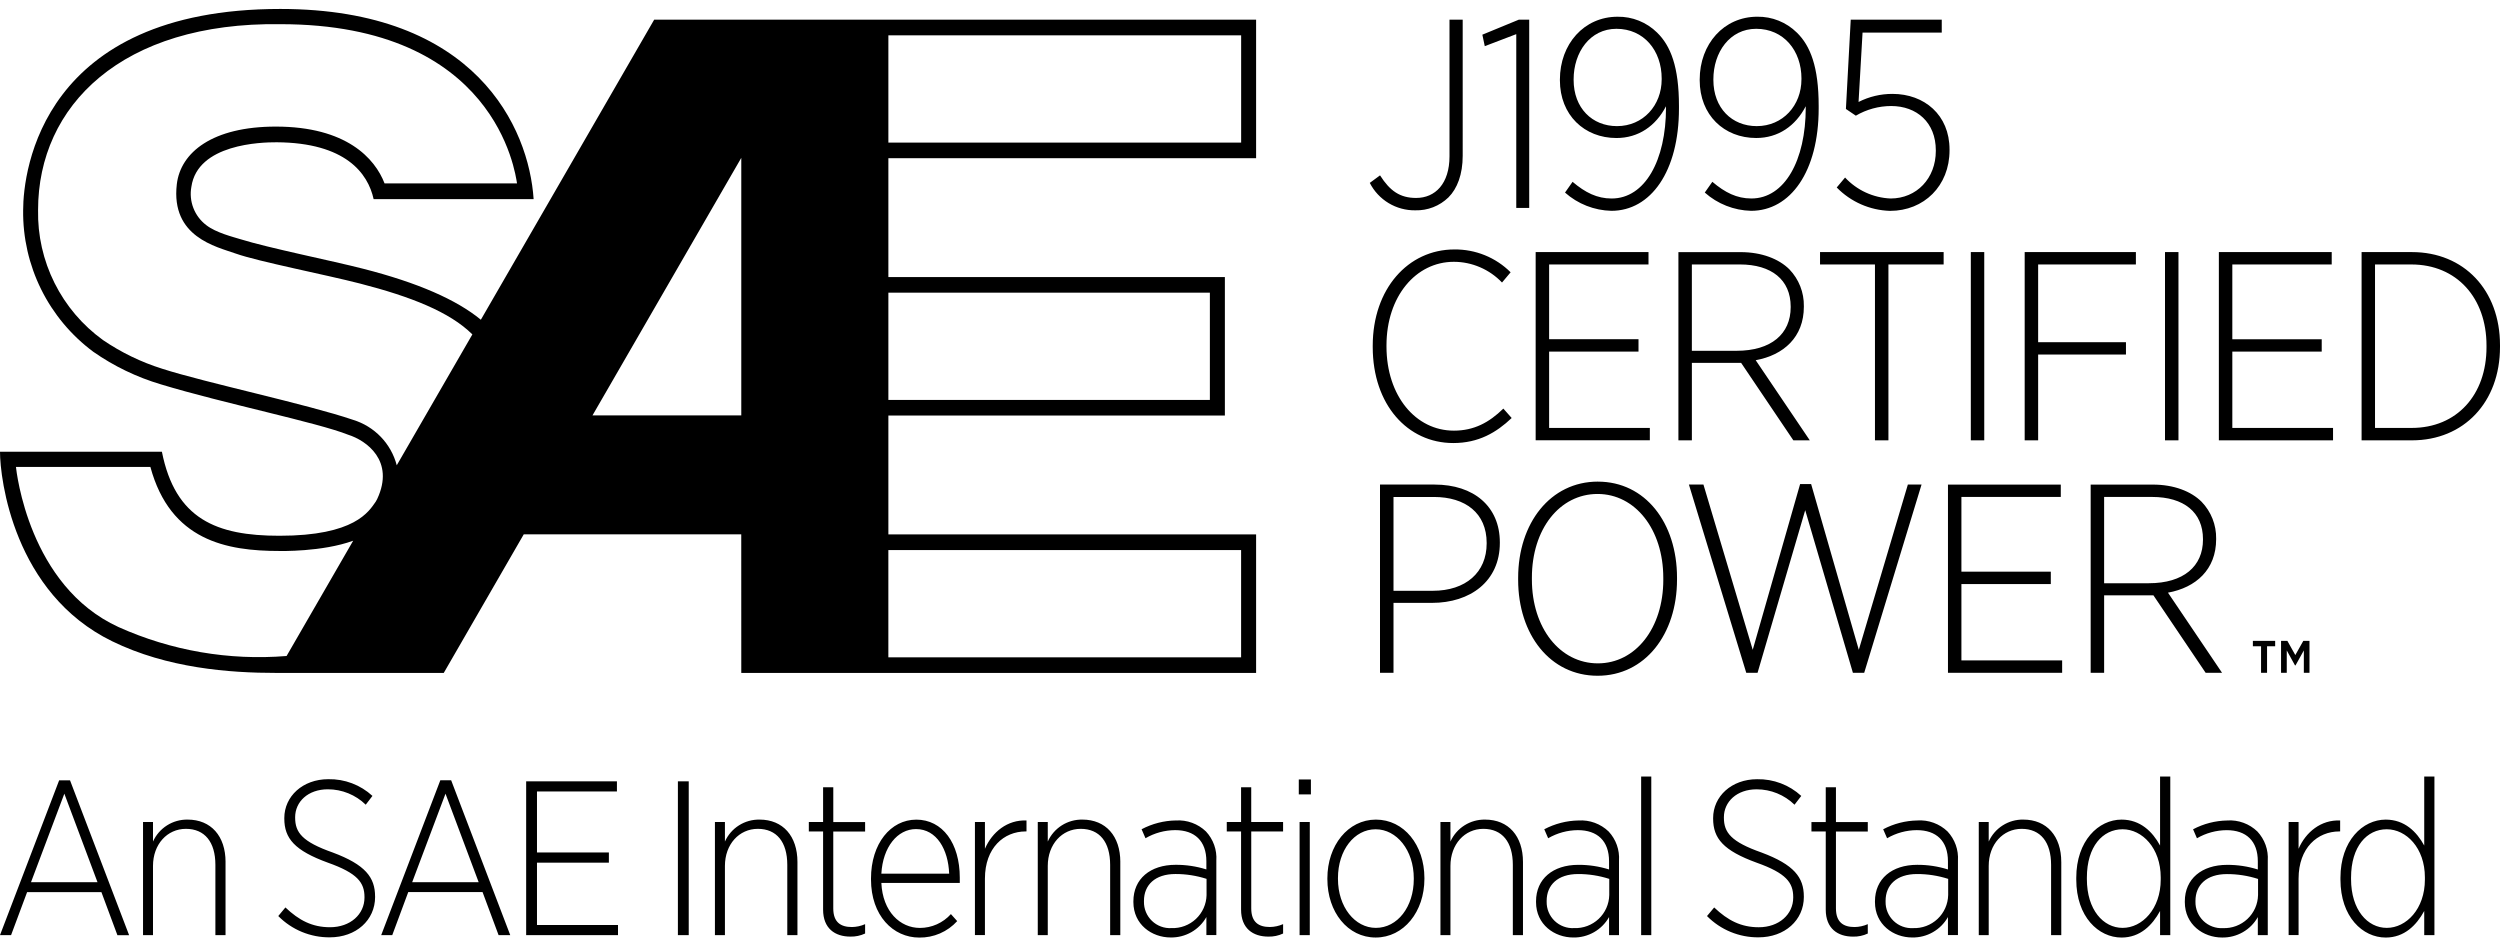
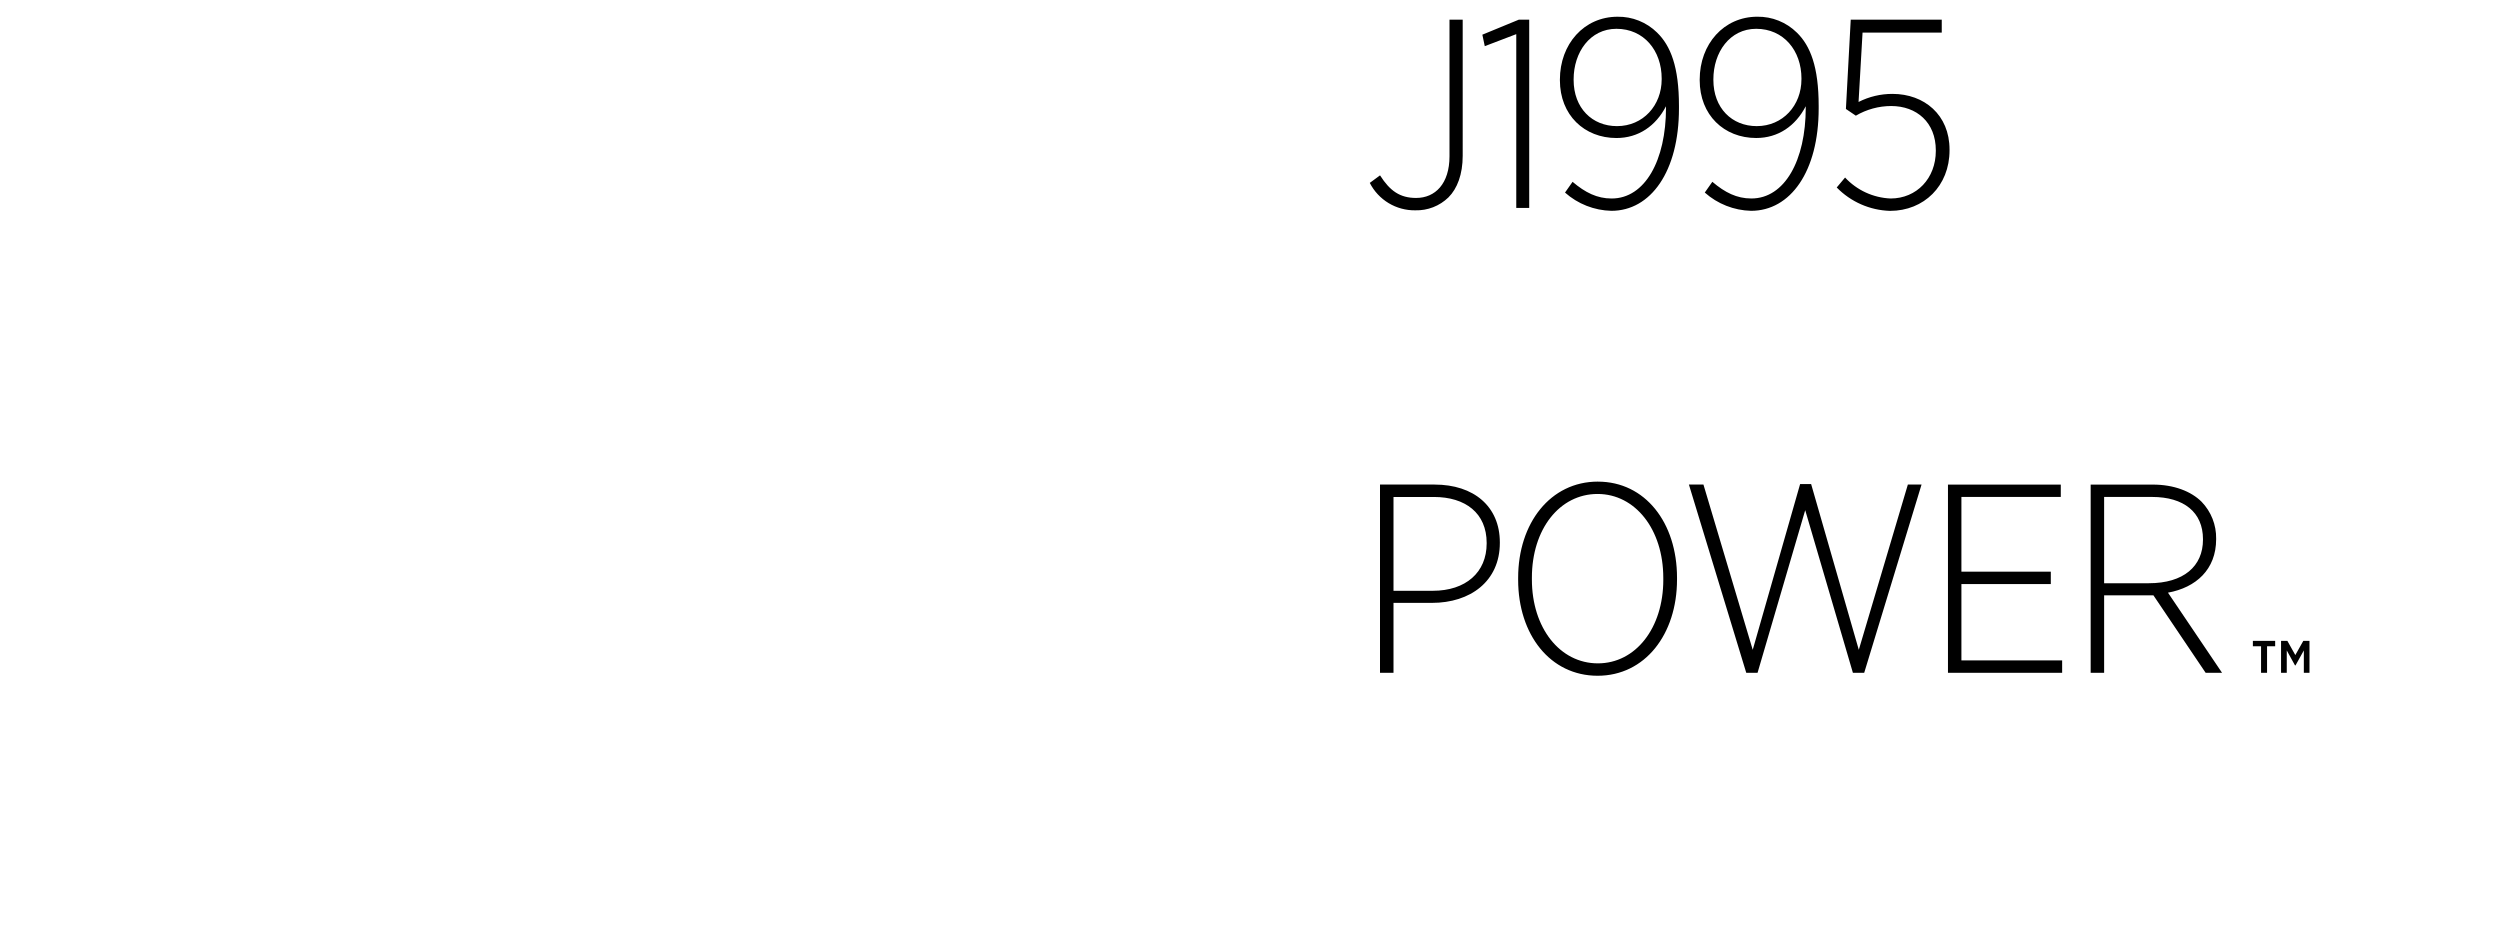
<svg xmlns="http://www.w3.org/2000/svg" viewBox="0 0 140 53" version="1.1" height=".736in" width="1.944in" id="Layer_1">
-   <path d="M41.512,37.683h28.83v-7.757h-20.593v-6.657h18.844v-7.756h-18.844v-6.657h20.593V1.101h-33.709l-9.705,16.802c-1.36-1.12-3.532-2.074-6.578-2.852-1.744-.45-5.292-1.16-6.91-1.665-.356-.112-1.342-.351-1.892-.783-.323-.246-.571-.576-.718-.954-.147-.378-.186-.789-.113-1.188.345-2.399,3.898-2.501,4.784-2.496,3.846.026,5.104,1.733,5.422,3.183h8.96c-.261-3.986-3.233-10.649-14.189-10.649C2.363.5,1.296,9.54,1.296,11.769c-.019,1.537.327,3.057,1.01,4.435.683,1.378,1.683,2.575,2.918,3.493,1.157.808,2.437,1.425,3.79,1.826,3.457,1.051,8.784,2.141,10.483,2.82,1.01.318,2.632,1.454,1.624,3.604l-.081.146c-.383.544-1.155,1.91-5.396,1.908-3.525,0-5.83-.933-6.578-4.707H0c0,1.51.763,7.921,6.278,10.613,3.09,1.509,6.54,1.775,9.222,1.775h9.35l4.48-7.761h12.18l.002,7.761ZM49.749,1.975h19.755v6.008h-19.755V1.975ZM49.749,16.387h18.004v6.007h-18.004v-6.007ZM16.048,36.734c-3.224.263-6.461-.295-9.411-1.621C1.606,32.808.924,26.395.893,26.145h7.528c1.12,4.129,4.264,4.708,7.23,4.708,0,0,2.39.061,4.127-.575l-3.729,6.456ZM22.218,26.054c-.156-.597-.463-1.144-.89-1.589-.428-.445-.962-.774-1.553-.955-2.559-.873-8.281-2.086-10.687-2.861-1.181-.37-2.3-.912-3.322-1.608-1.149-.831-2.08-1.927-2.713-3.196-.633-1.268-.949-2.67-.921-4.087C2.132,5.911,6.832,1.227,15.7,1.352c12.063,0,13.151,8.308,13.254,8.918h-7.418c-.537-1.398-2.134-3.183-6.091-3.183-3.54,0-5.336,1.438-5.544,3.233-.34,2.945,2.203,3.49,3.307,3.88,1.246.443,4.994,1.173,6.95,1.676,2.846.733,5.025,1.588,6.295,2.849l-4.235,7.33ZM49.748,30.8h19.754v6.008h-19.754v-6.008ZM33.18,23.259l8.332-14.422v14.422h-8.332Z" />
  <path d="M85.048,1.101h.588v10.54h-.725V1.91l-1.764.673-.135-.643,2.037-.839ZM81.172,8.749c0,1.536-.798,2.334-1.869,2.334-.904,0-1.464-.391-2.021-1.265l-.574.422c.238.468.604.86,1.054,1.132.45.271.968.411,1.494.404.342.009.683-.05,1.001-.174.319-.124.609-.311.855-.549.497-.496.799-1.295.799-2.334V1.101h-.739v7.648ZM105.98,5.256c-.661-.002-1.312.153-1.901.452l.224-3.886h4.435v-.721h-5.097l-.27,4.999.556.376c.599-.352,1.281-.539,1.976-.541,1.433,0,2.503.917,2.503,2.484v.03c0,1.535-1.07,2.665-2.534,2.665-.971-.041-1.886-.463-2.548-1.174l-.467.557c.787.807,1.858,1.277,2.985,1.31,1.9,0,3.332-1.4,3.332-3.388v-.046c.002-1.943-1.416-3.117-3.194-3.117ZM100.624,1.823c.754.737,1.222,1.912,1.222,4.11v.134c0,3.539-1.583,5.737-3.786,5.737-.958-.024-1.877-.386-2.592-1.023l.423-.602c.708.602,1.37.934,2.186.934,1.868,0,3.045-2.139,3.045-5.09v-.075c-.571,1.1-1.536,1.778-2.775,1.778-1.795,0-3.164-1.28-3.164-3.237v-.032c0-2,1.357-3.523,3.226-3.523.41-.006.817.069,1.197.222.381.153.726.38,1.018.668ZM100.882,4.397c0-1.564-.995-2.786-2.536-2.786-1.477,0-2.397,1.31-2.397,2.831v.03c0,1.581,1.041,2.589,2.428,2.589,1.463,0,2.504-1.159,2.504-2.62v-.046ZM92.797,1.823c.756.737,1.225,1.912,1.225,4.11v.134c0,3.539-1.584,5.737-3.786,5.737-.959-.023-1.879-.385-2.595-1.022l.423-.602c.709.602,1.372.934,2.187.934,1.869,0,3.045-2.139,3.045-5.09v-.075c-.571,1.1-1.537,1.778-2.776,1.778-1.792,0-3.166-1.28-3.166-3.237v-.032c0-2,1.358-3.523,3.228-3.523.41-.007.817.069,1.197.221.38.153.726.379,1.018.667ZM93.054,4.397c0-1.564-.994-2.786-2.534-2.786-1.476,0-2.397,1.31-2.397,2.831v.03c0,1.581,1.042,2.589,2.428,2.589,1.463,0,2.503-1.159,2.503-2.62v-.046Z" />
-   <path d="M101.922,14.115h6.922v.693h-3.092v9.849h-.754v-9.848h-3.076v-.694ZM98.318,20.168l3.031,4.489h-.921l-2.924-4.337h-2.759v4.337h-.754v-10.54h3.482c1.176,0,2.142.376,2.731.963.533.553.825,1.295.812,2.063v.031c0,1.701-1.13,2.71-2.698,2.996h0ZM100.278,17.202v-.03c0-1.506-1.071-2.365-2.849-2.365h-2.685v4.835h2.503c1.945,0,3.031-.949,3.031-2.439h0ZM81.413,24.114c-2.128,0-3.77-1.941-3.77-4.713v-.06c0-2.74,1.643-4.682,3.77-4.682.505,0,1.005.104,1.469.304.464.199.883.491,1.231.856l.482-.573c-.413-.412-.905-.738-1.446-.957s-1.121-.329-1.705-.322c-2.594,0-4.571,2.213-4.571,5.39v.075c0,3.222,1.947,5.376,4.51,5.376,1.418,0,2.412-.587,3.271-1.402l-.466-.527c-.8.782-1.643,1.235-2.775,1.235ZM86.751,19.687h5.005v-.693h-5.005v-4.186h5.565v-.694h-6.319v10.54h6.394v-.692h-5.64v-4.276ZM140,19.326v.105c0,3.087-2.022,5.226-4.932,5.226h-2.819v-10.542h2.819c2.91,0,4.932,2.125,4.932,5.211ZM139.244,19.34c0-2.649-1.659-4.532-4.209-4.532h-2.034v9.154h2.05c2.534,0,4.193-1.852,4.193-4.517v-.106ZM121.24,24.655h.754v-10.54h-.754v10.54ZM125.011,19.687h5.005v-.692h-5.006v-4.186h5.566v-.694h-6.32v10.54h6.394v-.692h-5.64v-4.277ZM110.366,24.655h.752v-10.54h-.752v10.54ZM113.382,24.655h.754v-4.802h4.918v-.693h-4.918v-4.352h5.474v-.694h-6.228v10.54Z" />
  <path d="M80.341,27.133h-3.061v10.54h.756v-3.914h2.156c2.141,0,3.799-1.205,3.799-3.358v-.029c0-2.018-1.464-3.238-3.651-3.238ZM83.253,30.431c0,1.628-1.176,2.651-3.016,2.651h-2.201v-5.254h2.262c1.764,0,2.955.903,2.955,2.574v.029ZM89.482,26.968c-2.656,0-4.466,2.32-4.466,5.392v.106c0,3.072,1.795,5.374,4.449,5.374s4.448-2.318,4.448-5.389v-.105c-.001-3.074-1.78-5.377-4.432-5.377h0ZM93.145,32.465c0,2.709-1.553,4.681-3.664,4.681-2.128,0-3.695-1.985-3.695-4.697v-.105c0-2.712,1.552-4.684,3.678-4.684,2.111,0,3.68,1.985,3.68,4.697v.107ZM106.84,27.133h.767l-3.211,10.54h-.634l-2.67-9.106-2.668,9.106h-.634l-3.211-10.54h.814l2.76,9.255,2.654-9.284h.616l2.67,9.284,2.747-9.255ZM109.84,36.982h5.64v.693h-6.394v-10.54h6.318v.69h-5.565v4.187h5.006v.694h-5.006v4.275ZM124.104,30.19v-.028c.013-.768-.28-1.51-.814-2.064-.588-.587-1.552-.963-2.728-.963h-3.485v10.54h.754v-4.338h2.761l2.924,4.338h.919l-3.029-4.488c1.568-.287,2.698-1.294,2.698-2.996ZM120.335,32.66h-2.504v-4.833h2.685c1.779,0,2.851.857,2.851,2.363v.029c0,1.492-1.086,2.44-3.032,2.44ZM126.16,35.885h1.249v.305h-.454v1.486h-.336v-1.486h-.458v-.305ZM129.331,35.885v1.789h-.316v-1.252l-.465.837h-.03l-.461-.837v1.252h-.32v-1.789h.353l.446.797.448-.797h.345Z" />
-   <path d="M12.63,48.269v4.096h-.568v-3.936c0-1.279-.597-2.016-1.652-2.016-1.043,0-1.842.862-1.842,2.076v3.876h-.558v-6.334h.558v1.094c.167-.372.44-.687.785-.906.345-.219.747-.331,1.155-.324,1.311.001,2.123.925,2.123,2.374ZM21.006,50.2v.024c0,1.306-1.067,2.265-2.536,2.265-.537.005-1.069-.099-1.565-.304-.496-.205-.945-.507-1.322-.889l.4-.481c.764.725,1.504,1.108,2.498,1.108,1.14,0,1.93-.727,1.93-1.66v-.027c0-.811-.39-1.34-2.051-1.929-1.856-.677-2.439-1.353-2.439-2.471v-.026c0-1.218,1.031-2.177,2.462-2.177.915-.019,1.801.317,2.474.936l-.376.492c-.567-.553-1.329-.862-2.121-.862-1.116,0-1.832.701-1.832,1.564v.023c0,.835.4,1.352,2.109,1.954,1.819.679,2.367,1.391,2.367,2.46ZM24.658,43.694l-3.311,8.672h.619l.896-2.411h4.161l.898,2.411h.653l-3.309-8.672h-.607ZM23.082,49.4l1.866-4.956,1.857,4.957h-3.723ZM3.313,43.694l-3.313,8.672h.62l.898-2.409h4.161l.896,2.411h.655l-3.309-8.673h-.607ZM1.736,49.401l1.867-4.957,1.857,4.957H1.736ZM131.048,45.945v.613h-.046c-1.214,0-2.282.91-2.282,2.646v3.159h-.557v-6.333h.557v1.5c.402-.935,1.262-1.635,2.328-1.585h0ZM91.904,43.485h.568v8.879h-.568v-8.879ZM88.396,45.944c-.669.012-1.325.181-1.917.493l.218.503c.505-.294,1.078-.45,1.662-.454,1.092,0,1.748.6,1.748,1.747v.455c-.558-.175-1.139-.263-1.723-.259-1.419,0-2.366.787-2.366,2.041v.049c0,1.253,1.031,1.979,2.087,1.979.406.007.806-.096,1.159-.297.352-.201.644-.494.843-.847v1.01h.557v-4.168c.02-.298-.021-.596-.121-.877-.1-.281-.257-.539-.46-.757-.223-.214-.488-.38-.778-.486-.29-.106-.6-.151-.908-.131ZM90.118,50.126c-.006.25-.062.497-.164.726-.102.229-.249.435-.432.607-.183.172-.398.305-.633.393-.235.088-.485.128-.736.119-.2.012-.401-.018-.589-.088-.188-.069-.36-.177-.504-.315-.145-.139-.259-.306-.336-.491-.077-.185-.115-.384-.111-.584v-.048c0-.885.62-1.501,1.761-1.501.592-.002,1.181.09,1.745.272v.91ZM85.287,48.269v4.096h-.568v-3.936c0-1.279-.596-2.016-1.652-2.016-1.044,0-1.842.862-1.842,2.076v3.876h-.56v-6.334h.56v1.094c.167-.373.44-.688.785-.906.345-.219.747-.331,1.156-.324,1.311.001,2.121.925,2.121,2.374h0ZM72.732,43.647h.679v.836h-.679v-.836ZM77.049,45.896c-1.565,0-2.716,1.451-2.716,3.284v.048c0,1.845,1.14,3.271,2.704,3.271,1.577,0,2.73-1.45,2.73-3.283v-.05c-.002-1.843-1.141-3.27-2.718-3.27h0ZM79.172,49.228c0,1.549-.91,2.731-2.122,2.731-1.176,0-2.124-1.168-2.124-2.743v-.05c0-1.549.91-2.729,2.11-2.729,1.176,0,2.136,1.17,2.136,2.743v.048ZM101.016,50.2v.024c0,1.306-1.069,2.265-2.537,2.265-.537.005-1.069-.099-1.565-.303-.496-.205-.946-.507-1.322-.889l.402-.481c.763.725,1.504,1.108,2.497,1.108,1.14,0,1.929-.727,1.929-1.66v-.027c0-.811-.388-1.34-2.049-1.929-1.856-.677-2.436-1.353-2.436-2.471v-.026c0-1.218,1.031-2.177,2.462-2.177.915-.018,1.801.317,2.474.936l-.378.492c-.567-.553-1.328-.862-2.121-.862-1.116,0-1.834.701-1.834,1.564v.023c0,.835.402,1.352,2.113,1.954,1.816.679,2.364,1.391,2.364,2.46h0ZM135.757,47.348c-.424-.775-1.103-1.452-2.158-1.452-1.287,0-2.534,1.181-2.534,3.258v.1c0,2.091,1.247,3.247,2.534,3.247,1.044,0,1.723-.689,2.158-1.488v1.353h.571v-8.881h-.571v3.863ZM135.794,49.254c0,1.648-1.043,2.705-2.135,2.705-1.078,0-2-1.007-2-2.731v-.084c0-1.746.886-2.707,2-2.707,1.092,0,2.135,1.045,2.135,2.694v.122ZM120.964,47.348c-.423-.775-1.102-1.452-2.158-1.452-1.286,0-2.535,1.181-2.535,3.258v.1c0,2.091,1.249,3.247,2.535,3.247,1.045,0,1.722-.689,2.158-1.488v1.353h.572v-8.881h-.572v3.863ZM121,49.254c0,1.648-1.041,2.705-2.134,2.705-1.078,0-2.001-1.007-2.001-2.731v-.084c0-1.746.886-2.707,2.001-2.707,1.092,0,2.134,1.045,2.134,2.694v.122ZM107.375,45.944c-.669.011-1.326.18-1.917.493l.219.503c.505-.294,1.078-.451,1.663-.454,1.092,0,1.745.6,1.745,1.746v.455c-.558-.175-1.139-.263-1.724-.259-1.417,0-2.363.787-2.363,2.041v.049c0,1.253,1.031,1.979,2.086,1.979.406.007.806-.095,1.158-.297.352-.201.644-.494.843-.847v1.01h.56v-4.169c.019-.298-.022-.596-.122-.877-.101-.281-.258-.539-.461-.757-.223-.214-.488-.38-.779-.486-.29-.106-.6-.151-.909-.131h0ZM109.097,50.127c-.006.25-.062.497-.164.726-.102.229-.249.435-.432.607-.183.172-.398.305-.633.393-.234.088-.485.128-.735.119-.2.012-.401-.018-.589-.088-.188-.069-.36-.177-.504-.316-.145-.139-.259-.306-.336-.491-.077-.185-.115-.384-.111-.584v-.048c0-.885.618-1.501,1.758-1.501.593-.002,1.182.09,1.747.271v.91ZM115.432,48.269v4.096h-.571v-3.936c0-1.279-.594-2.016-1.649-2.016-1.043,0-1.844.862-1.844,2.076v3.876h-.557v-6.334h.557v1.094c.167-.372.44-.687.785-.906.345-.219.746-.332,1.155-.324,1.311.001,2.123.925,2.123,2.374h0ZM102.813,46.033h1.783v.529h-1.783v4.305c0,.786.425,1.045,1.043,1.045.255-.003.507-.058.74-.161v.525c-.257.121-.539.18-.824.173-.861,0-1.53-.455-1.53-1.512v-4.376h-.801v-.529h.801v-1.946h.571v1.948ZM124.729,45.945c-.669.011-1.326.18-1.917.493l.217.503c.505-.294,1.079-.45,1.663-.454,1.092,0,1.746.6,1.746,1.747v.455c-.557-.175-1.138-.263-1.722-.259-1.42,0-2.366.787-2.366,2.041v.049c0,1.253,1.031,1.979,2.086,1.979.406.007.807-.095,1.159-.296.353-.201.644-.494.843-.848v1.01h.557v-4.17c.02-.298-.021-.596-.121-.877-.101-.281-.258-.539-.462-.757-.222-.214-.486-.38-.777-.486-.29-.106-.599-.151-.907-.131h0ZM126.45,50.128c-.006.25-.061.497-.163.726-.103.229-.249.435-.432.607-.183.172-.398.305-.633.393-.235.088-.485.128-.736.119-.2.012-.4-.018-.589-.087-.188-.069-.36-.177-.504-.315-.145-.139-.259-.306-.336-.491-.077-.185-.115-.384-.111-.584v-.048c0-.885.619-1.501,1.759-1.501.593-.002,1.182.09,1.746.272v.91ZM44.657,48.27v4.096h-.569v-3.937c0-1.279-.595-2.016-1.65-2.016-1.043,0-1.842.862-1.842,2.076v3.876h-.56v-6.334h.56v1.094c.167-.373.44-.688.785-.906.345-.219.747-.331,1.156-.324,1.309.001,2.12.925,2.12,2.374h0ZM46.663,46.033h1.783v.529h-1.783v4.305c0,.786.425,1.045,1.043,1.045.255-.003.507-.058.74-.161v.524c-.258.121-.54.18-.825.173-.86,0-1.528-.455-1.528-1.512v-4.376h-.799v-.529h.799v-1.946h.571v1.948ZM51.311,45.898c-1.431,0-2.535,1.34-2.535,3.297v.05c0,2.028,1.237,3.257,2.704,3.257.399.005.795-.074,1.161-.233s.694-.394.962-.689l-.352-.393c-.219.244-.486.438-.785.572-.299.134-.623.203-.951.203-1.104,0-2.086-.91-2.159-2.521h4.392v-.297c-.001-1.919-.961-3.247-2.44-3.247l.002.002ZM49.356,48.922c.084-1.488.899-2.496,1.941-2.496,1.163,0,1.807,1.156,1.856,2.496h-3.797ZM72.777,46.03h.571v6.336h-.571v-6.336ZM37.962,43.754h.607v8.611h-.607v-8.611ZM30.072,51.798h4.536v.567h-5.143v-8.611h5.083v.566h-4.477v3.418h4.026v.568h-4.026v3.492ZM57.484,45.945v.613h-.047c-1.215,0-2.281.91-2.281,2.646v3.159h-.56v-6.333h.56v1.5c.402-.935,1.262-1.635,2.329-1.585h-.001ZM70.069,46.031h1.784v.529h-1.783v4.305c0,.786.426,1.045,1.044,1.045.255-.003.507-.058.74-.161v.526c-.257.121-.54.18-.824.173-.862,0-1.53-.455-1.53-1.512v-4.376h-.801v-.529h.801v-1.946h.569v1.946ZM62.737,48.268v4.096h-.569v-3.935c0-1.279-.594-2.016-1.649-2.016-1.044,0-1.844.862-1.844,2.076v3.876h-.56v-6.334h.56v1.094c.167-.372.44-.687.785-.906.345-.219.747-.331,1.155-.324,1.311.001,2.123.925,2.123,2.374h-.001ZM65.847,45.943c-.669.011-1.327.18-1.918.493l.219.503c.504-.294,1.077-.45,1.661-.454,1.092,0,1.748.6,1.748,1.746v.455c-.557-.175-1.139-.263-1.723-.259-1.418,0-2.364.787-2.364,2.041v.049c0,1.253,1.031,1.979,2.086,1.979.406.007.806-.095,1.159-.296.352-.201.644-.494.843-.848v1.01h.557v-4.168c.02-.298-.021-.596-.121-.877-.1-.281-.257-.539-.46-.757-.222-.214-.487-.379-.777-.485-.29-.106-.599-.151-.907-.131h-.001ZM67.567,50.126c-.006.251-.062.498-.164.726-.102.229-.249.435-.432.607-.183.172-.398.305-.633.393-.235.088-.485.128-.736.119-.2.012-.401-.018-.589-.088-.188-.069-.36-.177-.504-.316-.145-.139-.259-.306-.336-.491-.077-.185-.115-.384-.111-.584v-.048c0-.885.62-1.501,1.76-1.501.592-.002,1.181.09,1.745.271v.91Z" />
</svg>